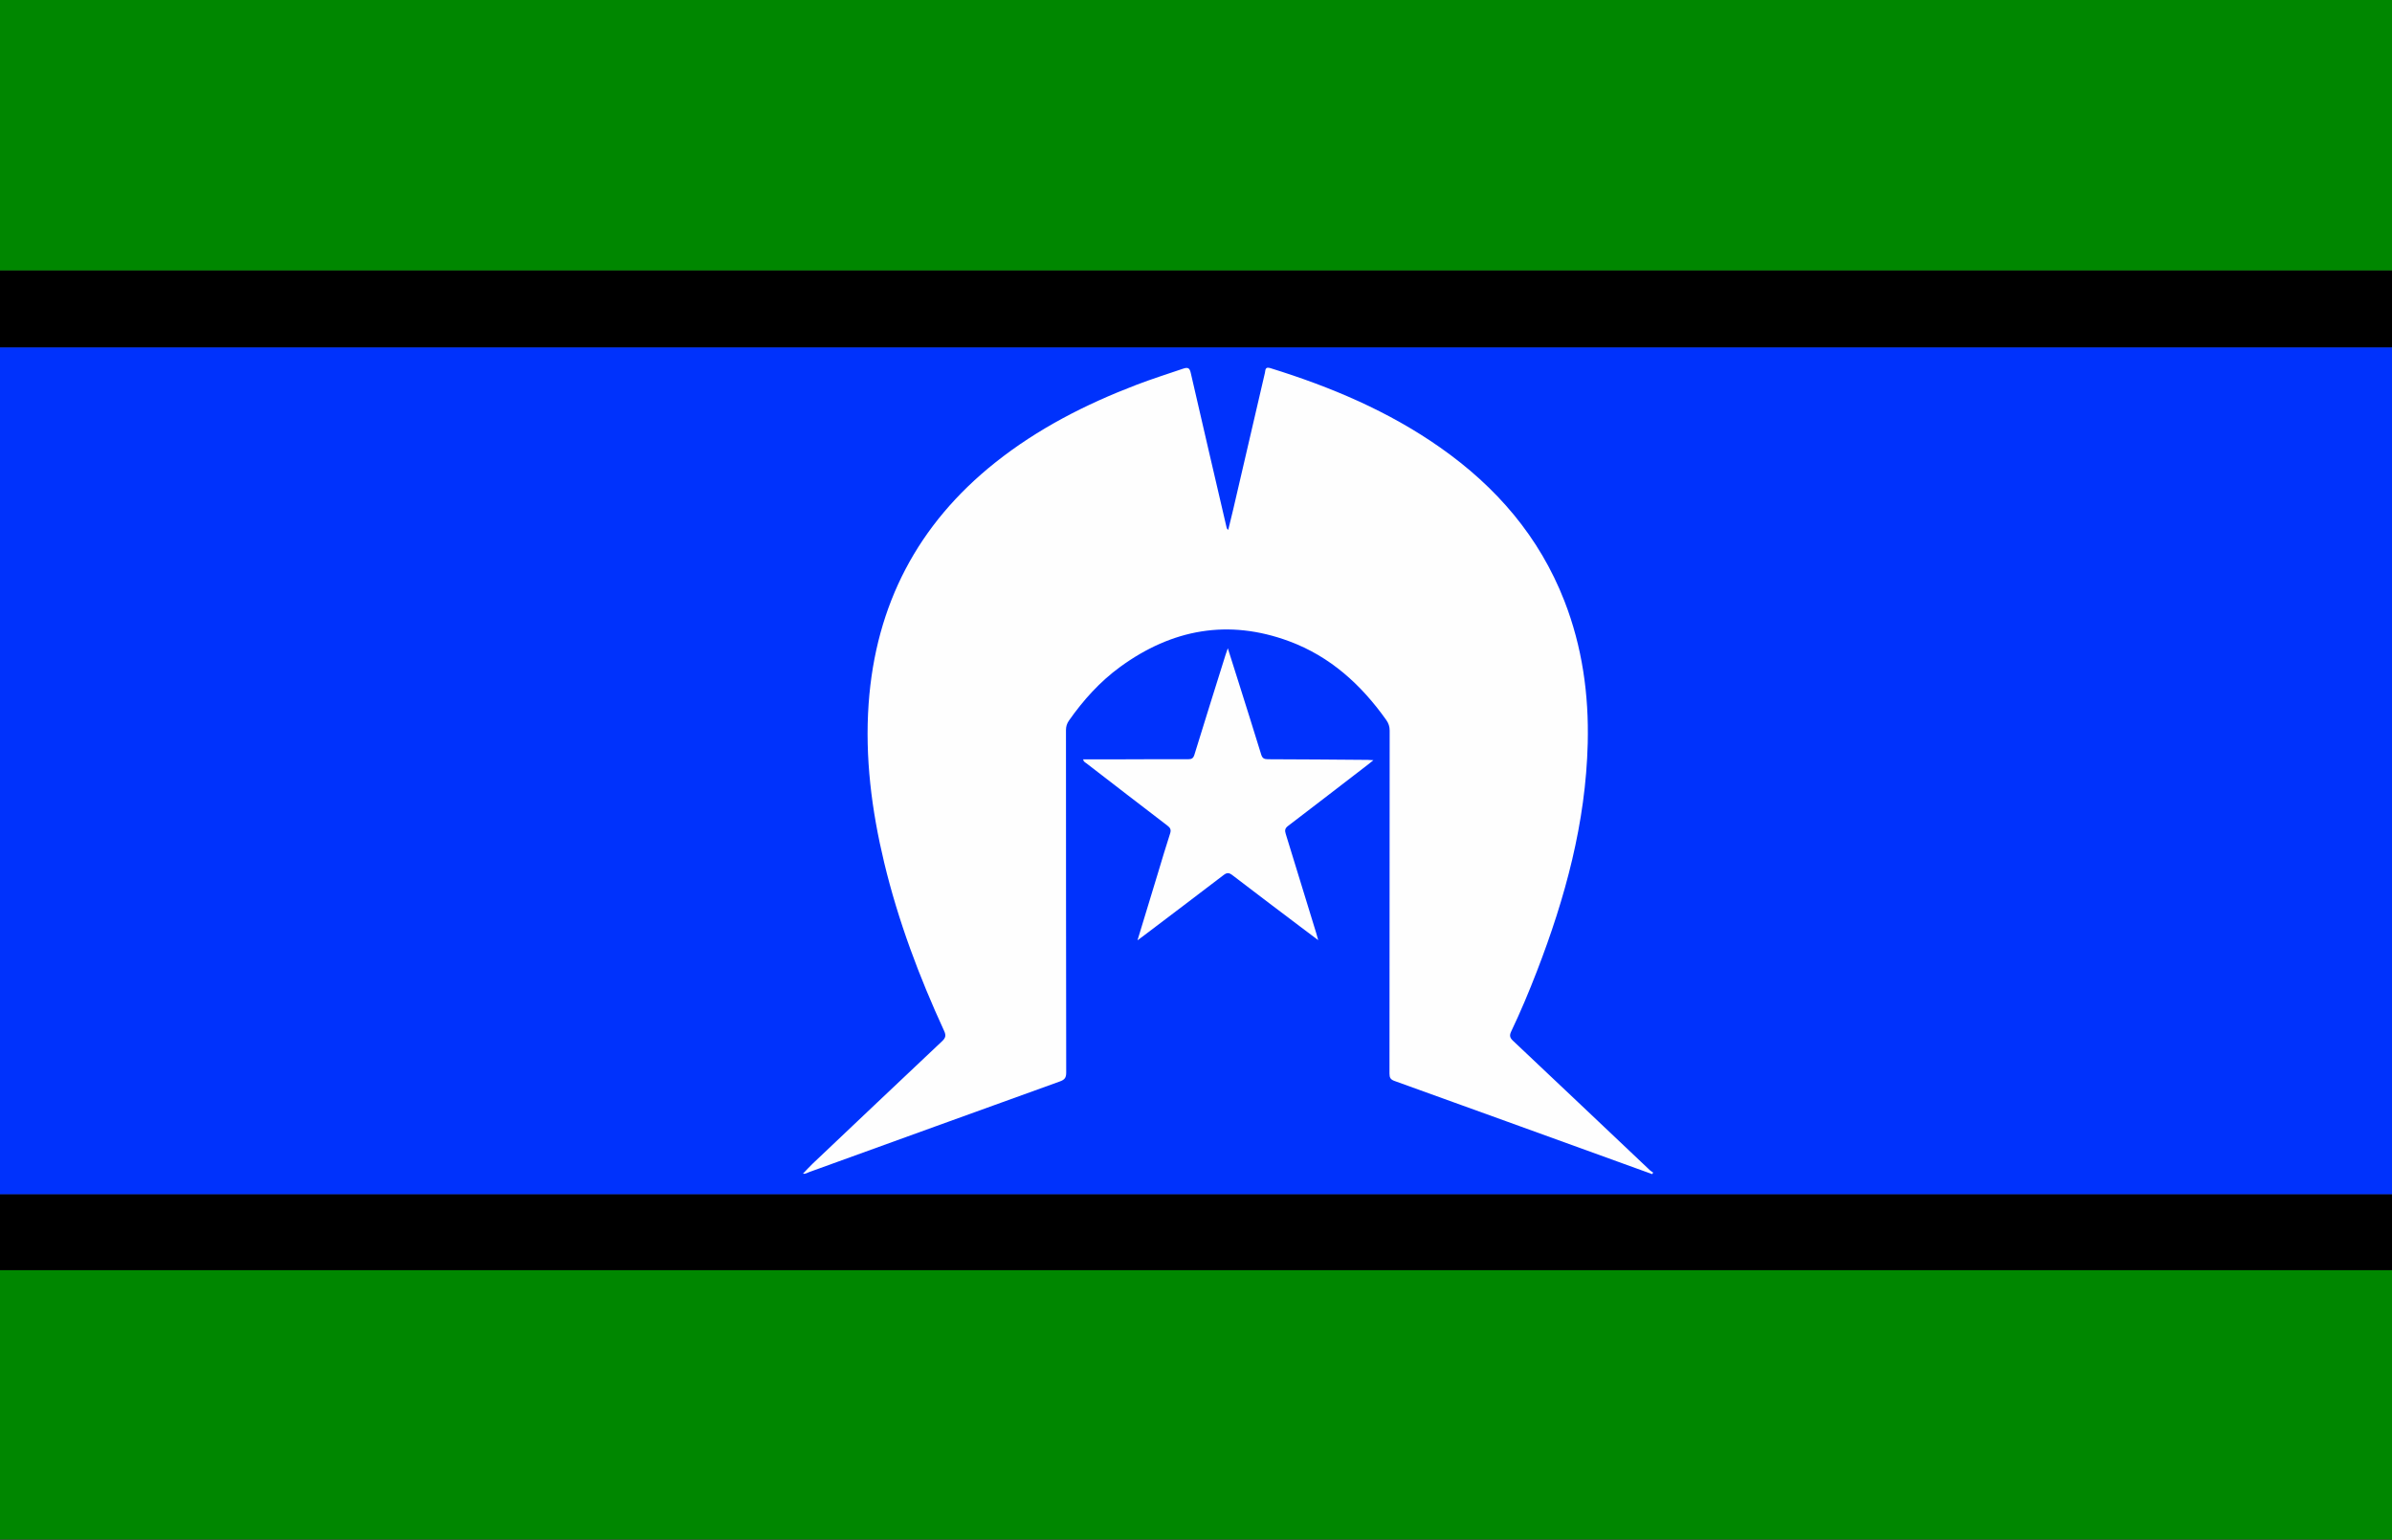
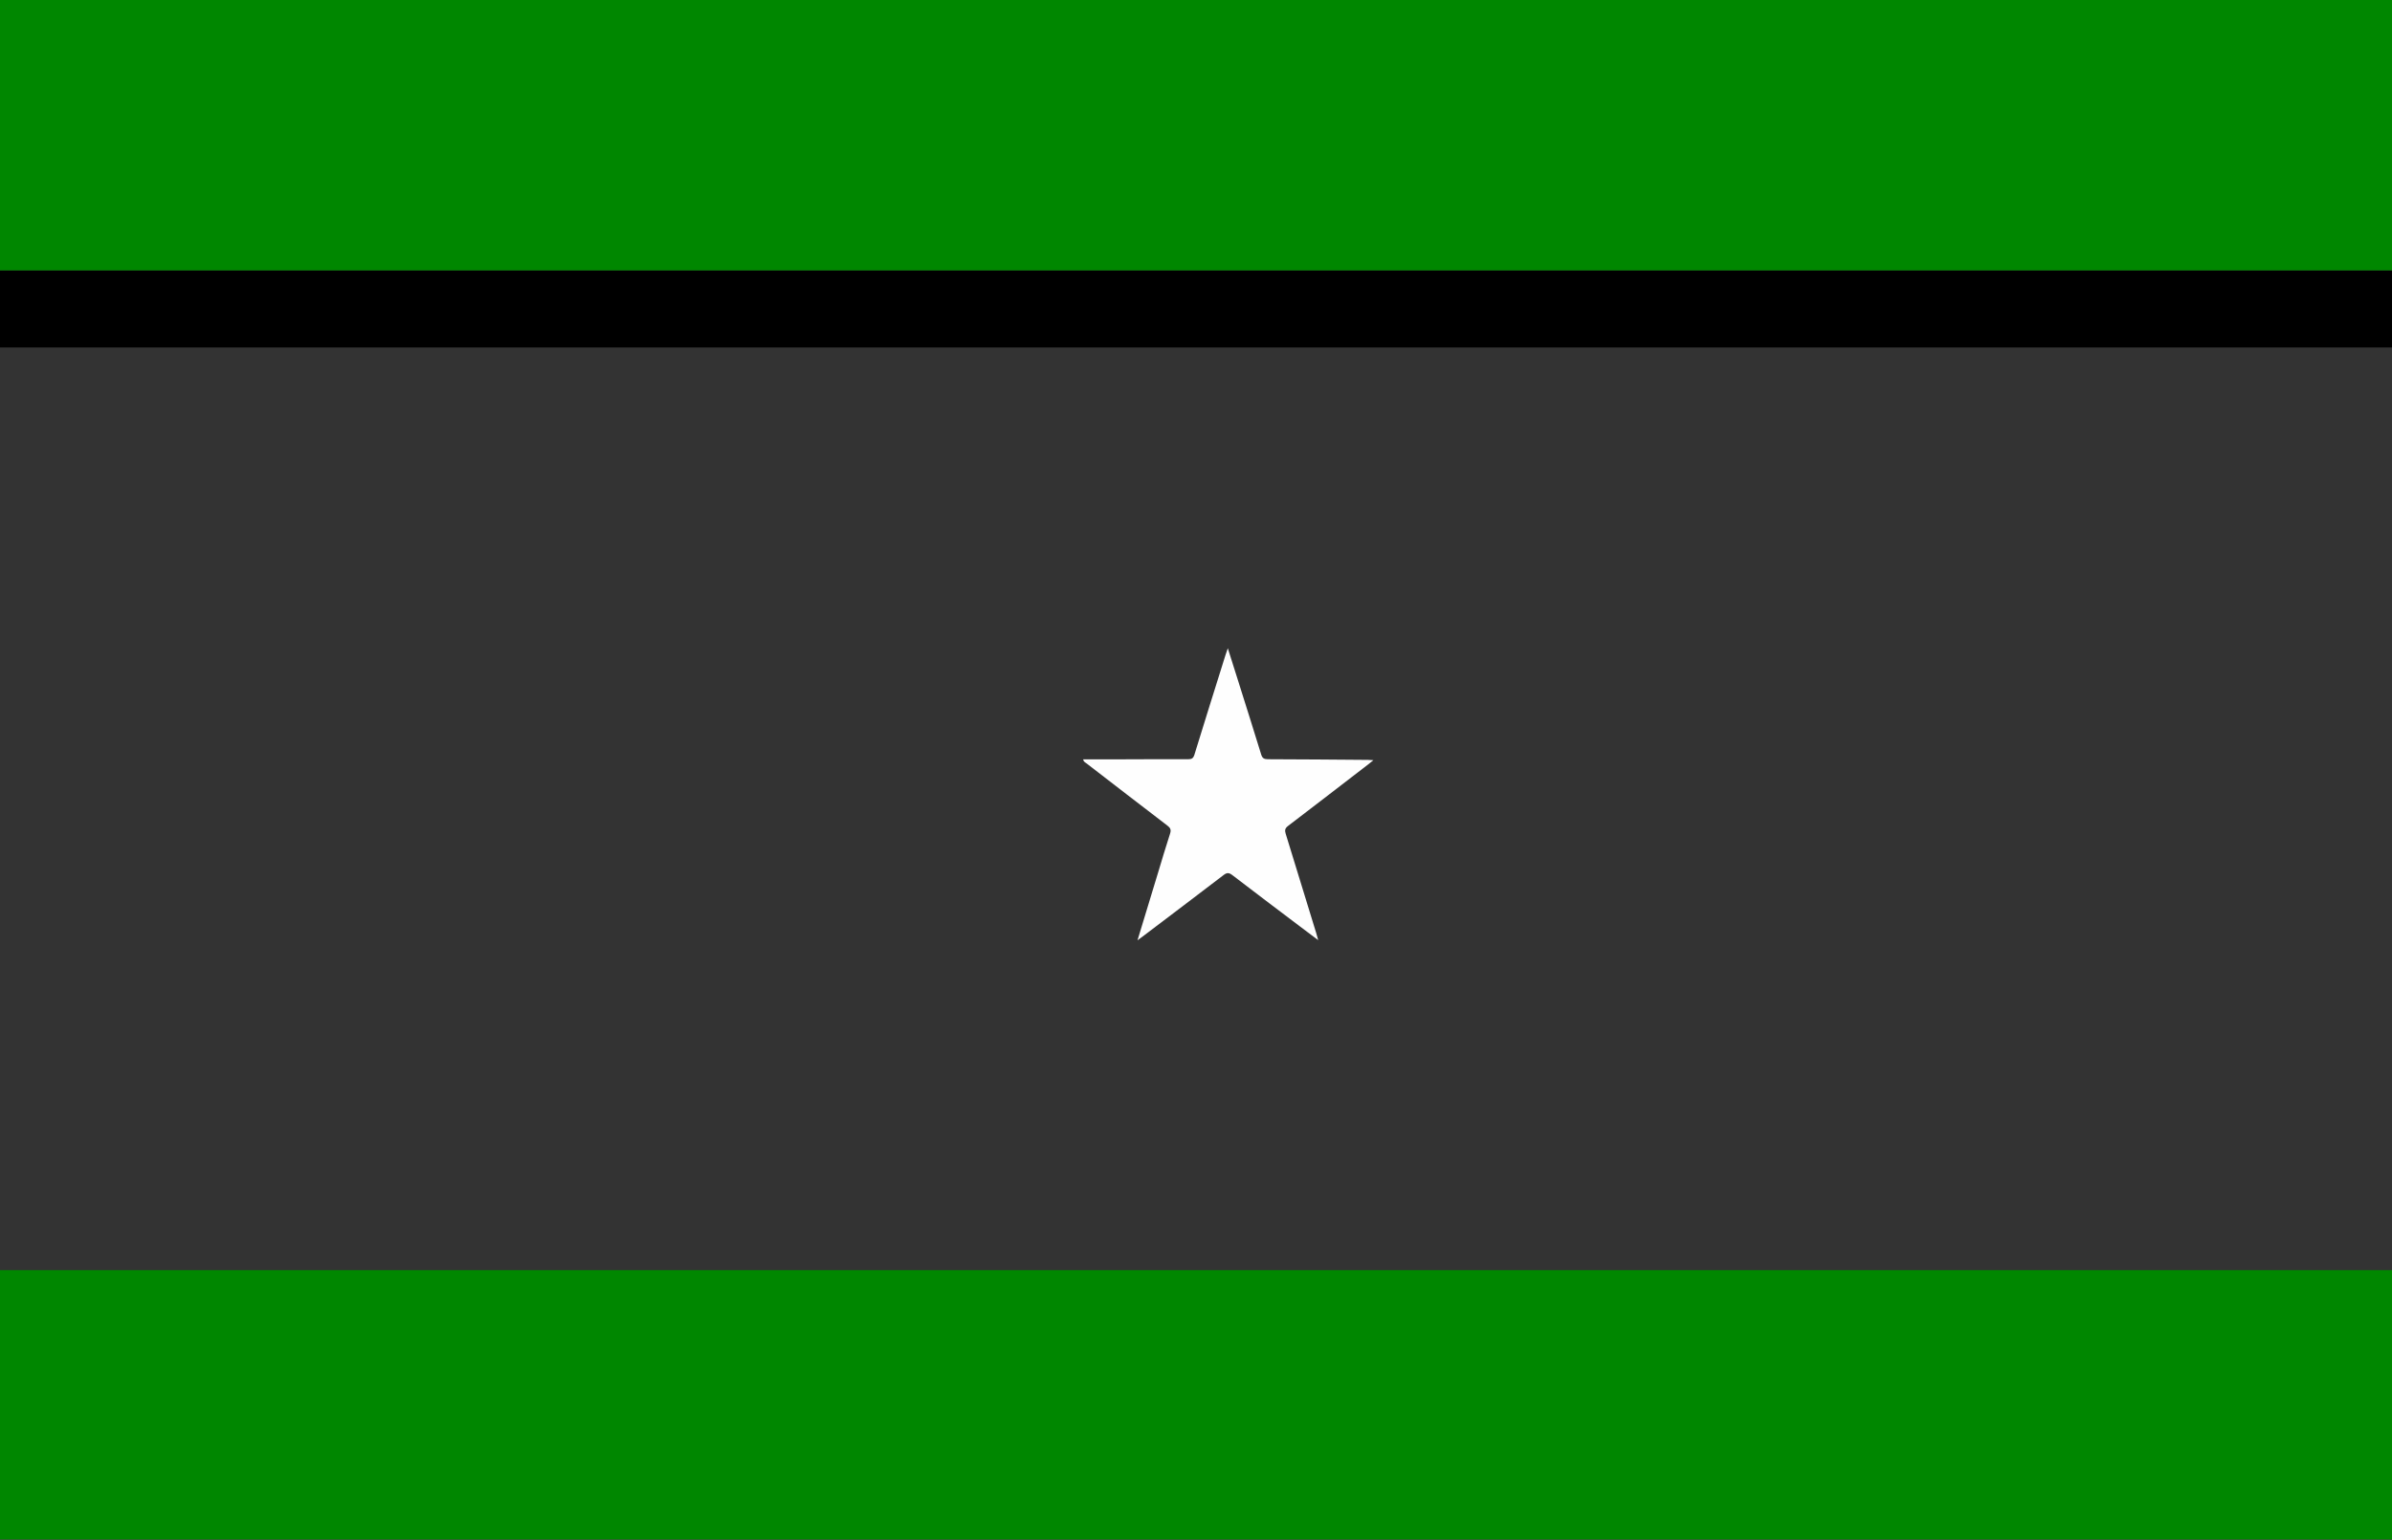
<svg xmlns="http://www.w3.org/2000/svg" width="5280" height="3400" version="1.1" viewBox="0 0 5280 3400">
  <rect x="0" y="0" width="5280" height="3400" fill="#333333" stroke="none" />
  <defs>
    <style>
      .cls-1 {
        fill: #0032fc;
      }

      .cls-2 {
        fill: #fefefe;
        fill-rule: evenodd;
      }

      .cls-3 {
        fill: #008700;
      }
    </style>
  </defs>
  <g>
    <g id="_Ñëîé_1" data-name="Ñëîé_1">
      <rect y="597" width="5280" height="170.2" />
      <rect class="cls-3" width="5280" height="597" />
      <rect class="cls-3" y="2804.5" width="5280" height="594.5" />
-       <rect y="2636.9" width="5280" height="167.6" />
-       <rect class="cls-1" y="767.2" width="5280" height="1869.6" />
      <g>
-         <path class="cls-2" d="M3647.1,2592.5c-25.8-9.3-51.6-18.7-77.3-28-163.8-59.3-327.6-118.7-491.5-177.7-8.9-3.2-11.2-7.3-11.2-16.2.2-252.5.1-505,.4-757.4,0-9-2.4-16.1-7.5-23.4-55.3-78-123.7-140.3-214.3-173.9-134.3-49.8-258.7-26.8-373.1,56.6-44.7,32.6-81.3,73.3-113,118.5-4.6,6.6-6.6,13.1-6.6,21.1.2,252.1,0,504.1.5,756.2,0,11.4-3.5,15.7-13.9,19.5-184.6,66.5-369.1,133.5-553.6,200.2-4.2,1.5-8.2,4.6-13.5,3.4,7.4-7.7,14.3-15.4,21.8-22.5,95-90.1,190-180.1,285.2-269.9,7.5-7.1,9.3-12.4,4.7-22.4-55.2-120-101.6-243.3-132.5-372-27.7-115.5-42.7-232.3-34.3-351.1,15.6-218.1,108.3-396,279.7-532.4,93.9-74.7,199.4-128.5,310.9-171.2,34-13,68.8-24.1,103.3-35.8,11.4-3.9,14.8-1.4,17.3,10,26,113.7,52.6,227.3,79,340.9.4,1.5.9,3.1,3.6,4.9,3.7-15.2,7.5-30.5,11.1-45.8,23.3-100.4,46.5-200.8,69.9-301.2,1.3-5.7-.1-13.8,11.9-10.1,133.2,41.3,260.5,94.9,375.2,175.5,123.4,86.7,218.6,196.6,273.9,338.6,39.4,101.2,54.2,206.5,51.5,314.6-4.4,175-49.6,341-112.2,503-17.4,45.1-36.1,89.7-56.9,133.3-4.2,8.9-2.6,13.9,4.4,20.4,100.8,95,201.3,190.4,301.9,285.6,2.1,2,4.8,3.5,7.2,5.2-.7,1.2-1.4,2.4-2.1,3.6Z" />
        <path class="cls-2" d="M2510.9,2076c15.7-51.7,30.4-99.8,45-148,8.9-29.2,17.4-58.5,26.9-87.5,2.8-8.5.5-12.7-6.1-17.7-59.7-45.6-119.2-91.6-178.7-137.5-2.5-1.9-6.1-3.1-7.2-8.6,19.4,0,38.3,0,57.2,0,58.2-.2,116.4-.5,174.7-.3,8.2,0,11.5-2.4,13.9-10.4,22.5-73.3,45.6-146.5,68.5-219.7,1.2-3.8,2.6-7.6,5.1-15,8.4,26.6,15.8,49.8,23.1,73,16.9,53.8,34,107.5,50.5,161.4,2.6,8.6,6.5,10.6,15,10.7,73.5.2,147,.8,220.5,1.4,3.2,0,6.5.3,12.3.7-5.1,4.1-8.2,6.6-11.3,9.1-58.9,45.3-117.7,90.8-176.8,135.8-7.2,5.4-7.9,10-5.4,17.9,22.7,73.3,45.1,146.6,67.6,220,1.2,4,2.2,8,4,14.5-14.4-10.8-26.8-20.1-39.2-29.5-50.1-37.9-100.3-75.7-150.2-114-7.2-5.5-11.7-6.1-19.3-.3-58.3,44.7-117,88.9-175.5,133.3-3.7,2.8-7.4,5.5-14.4,10.7Z" />
      </g>
    </g>
  </g>
</svg>